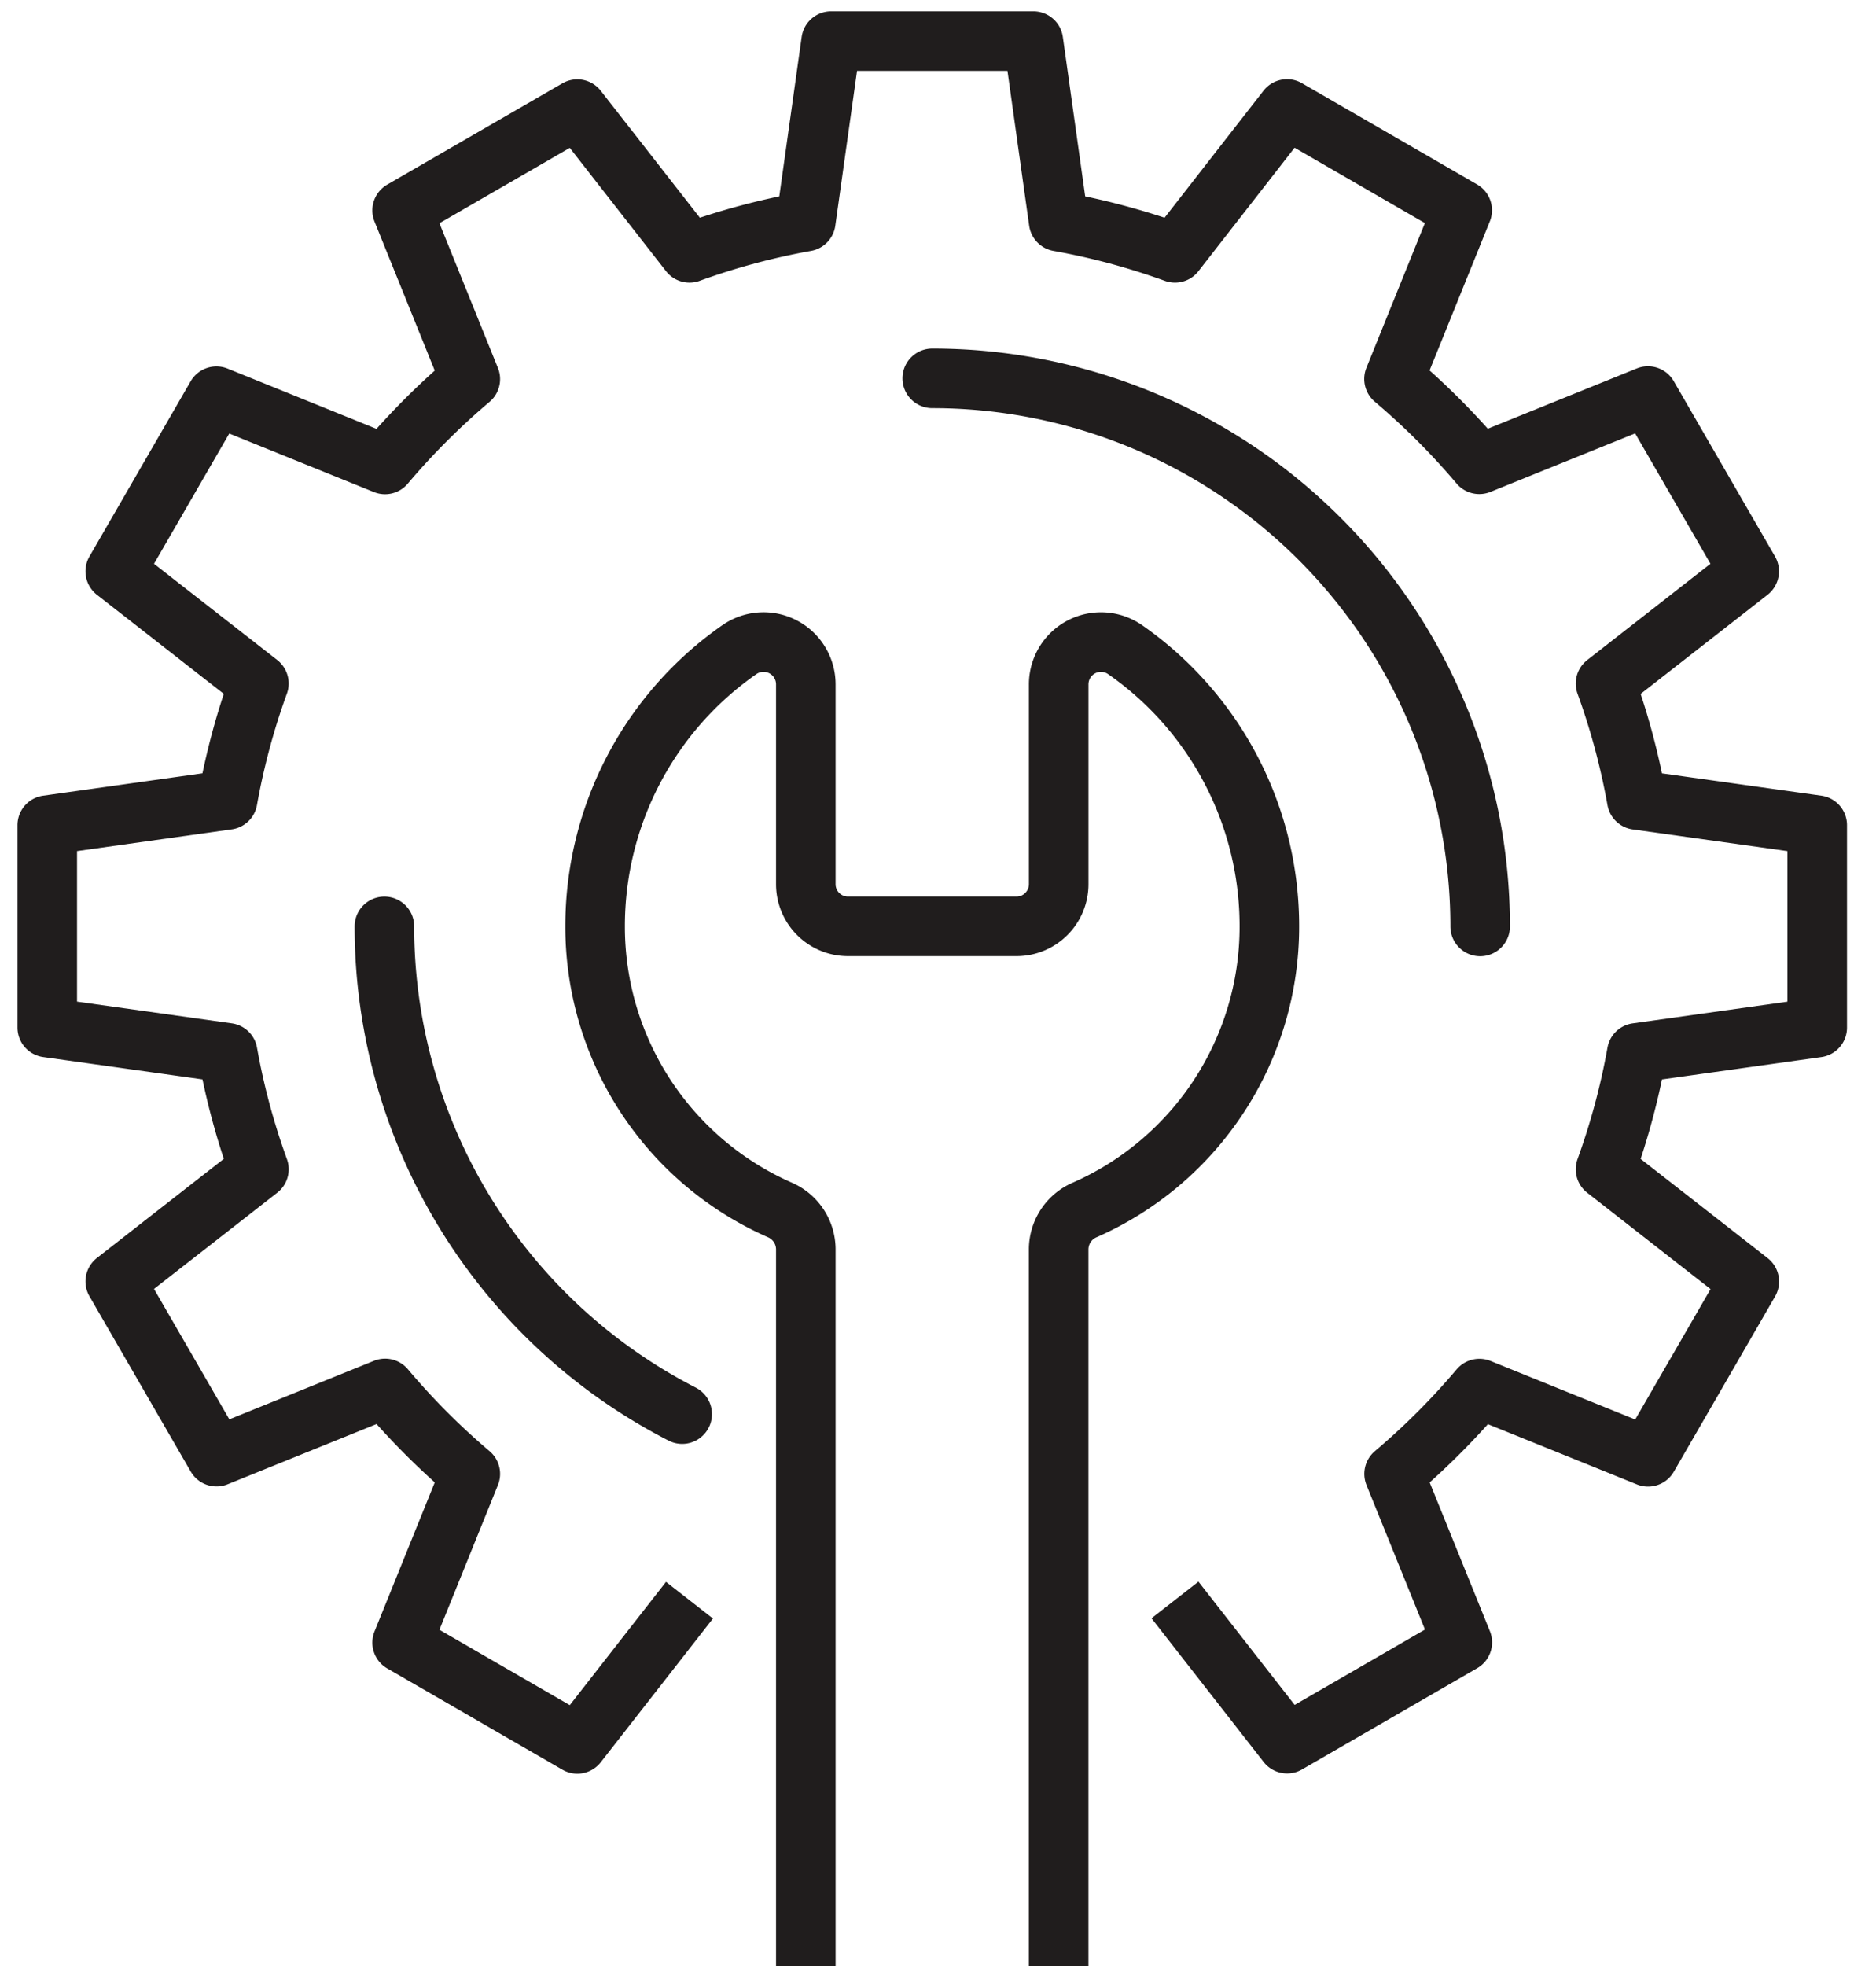
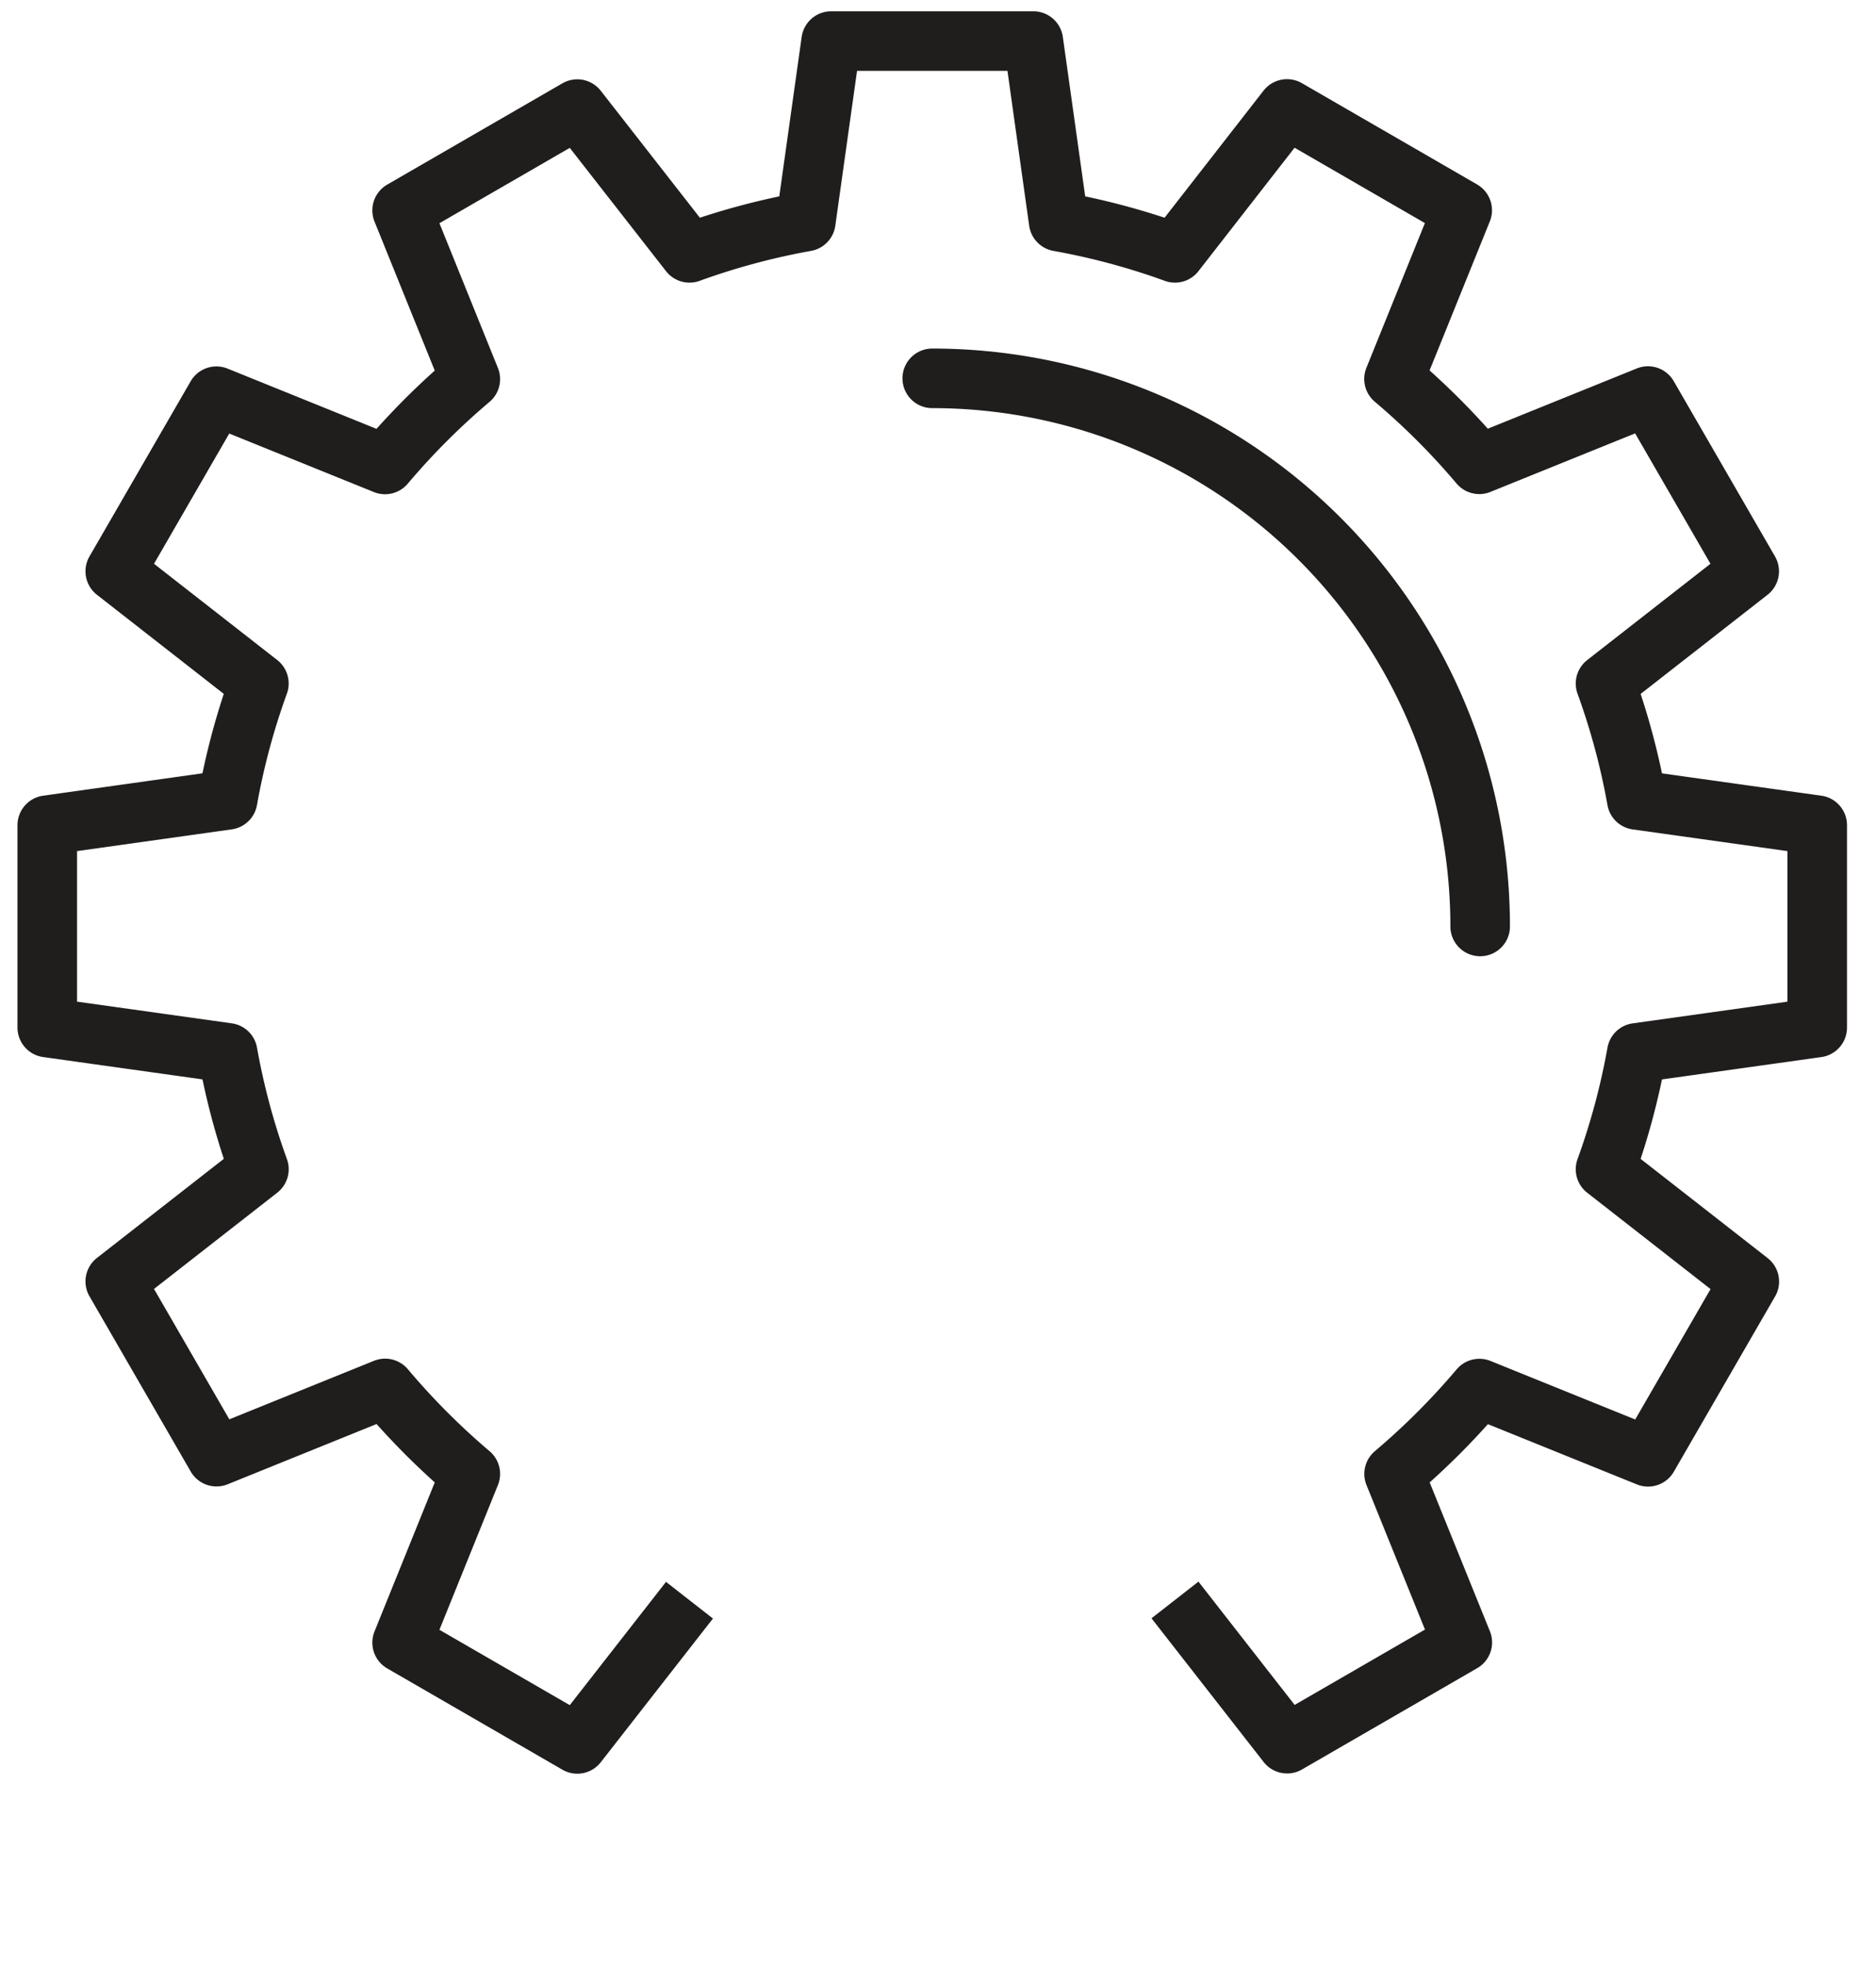
<svg xmlns="http://www.w3.org/2000/svg" width="63" height="66" viewBox="0 0 63 66">
  <defs>
    <clipPath id="clip-path">
      <rect id="Rectangle_250" data-name="Rectangle 250" width="63" height="66" transform="translate(-0.172 0.036)" fill="none" stroke="#201d1d" stroke-width="1" />
    </clipPath>
  </defs>
  <g id="Groupe_184" data-name="Groupe 184" transform="translate(0.172 -0.036)">
    <g id="Groupe_183" data-name="Groupe 183" clip-path="url(#clip-path)">
      <path id="Tracé_725" data-name="Tracé 725" d="M38.871,53.332l3.766,4.824,5.883-3.4L46.23,49.1a24.228,24.228,0,0,0,2.864-2.864l5.664,2.29,3.4-5.883L53.33,38.873a23.576,23.576,0,0,0,1.05-3.907l6.059-.849V27.323l-6.059-.849a23.56,23.56,0,0,0-1.05-3.906L58.155,18.8l-3.4-5.883-5.664,2.29a24.228,24.228,0,0,0-2.864-2.864l2.29-5.664-5.883-3.4L38.871,8.109a23.7,23.7,0,0,0-3.906-1.05L34.115,1h-6.79l-.851,6.059a23.661,23.661,0,0,0-3.906,1.05L18.8,3.284l-5.883,3.4,2.29,5.664a24.228,24.228,0,0,0-2.864,2.864l-5.662-2.29L3.284,18.8l4.823,3.766a23.556,23.556,0,0,0-1.049,3.906L1,27.323v6.793l6.059.849a23.573,23.573,0,0,0,1.049,3.907L3.284,42.638l3.4,5.883,5.662-2.29A24.228,24.228,0,0,0,15.207,49.1l-2.29,5.664,5.883,3.4,3.767-4.824" transform="translate(0.415 0.415)" fill="none" stroke="#201d1d" stroke-linejoin="round" stroke-width="2" />
      <path id="Tracé_726" data-name="Tracé 726" d="M22,9A18.4,18.4,0,0,1,40.4,27.4" transform="translate(9.135 3.737)" fill="none" stroke="#201d1d" stroke-linecap="round" stroke-linejoin="round" stroke-width="2" />
-       <path id="Tracé_727" data-name="Tracé 727" d="M19,38.373A18.4,18.4,0,0,1,9,22" transform="translate(3.737 9.135)" fill="none" stroke="#201d1d" stroke-linecap="round" stroke-linejoin="round" stroke-width="2" />
-       <path id="Tracé_728" data-name="Tracé 728" d="M29.567,60.182V35.626a1.447,1.447,0,0,1,.841-1.292A10.385,10.385,0,0,0,36.643,24.8a11.307,11.307,0,0,0-4.86-9.3,1.42,1.42,0,0,0-2.215,1.179v6.7A1.416,1.416,0,0,1,28.152,24.8H22.491a1.415,1.415,0,0,1-1.415-1.415v-6.7A1.42,1.42,0,0,0,18.86,15.5,11.307,11.307,0,0,0,14,24.8a10.385,10.385,0,0,0,6.235,9.533,1.447,1.447,0,0,1,.841,1.292V60.182" transform="translate(5.813 6.334)" fill="none" stroke="#201d1d" stroke-linejoin="round" stroke-width="2" />
    </g>
  </g>
</svg>